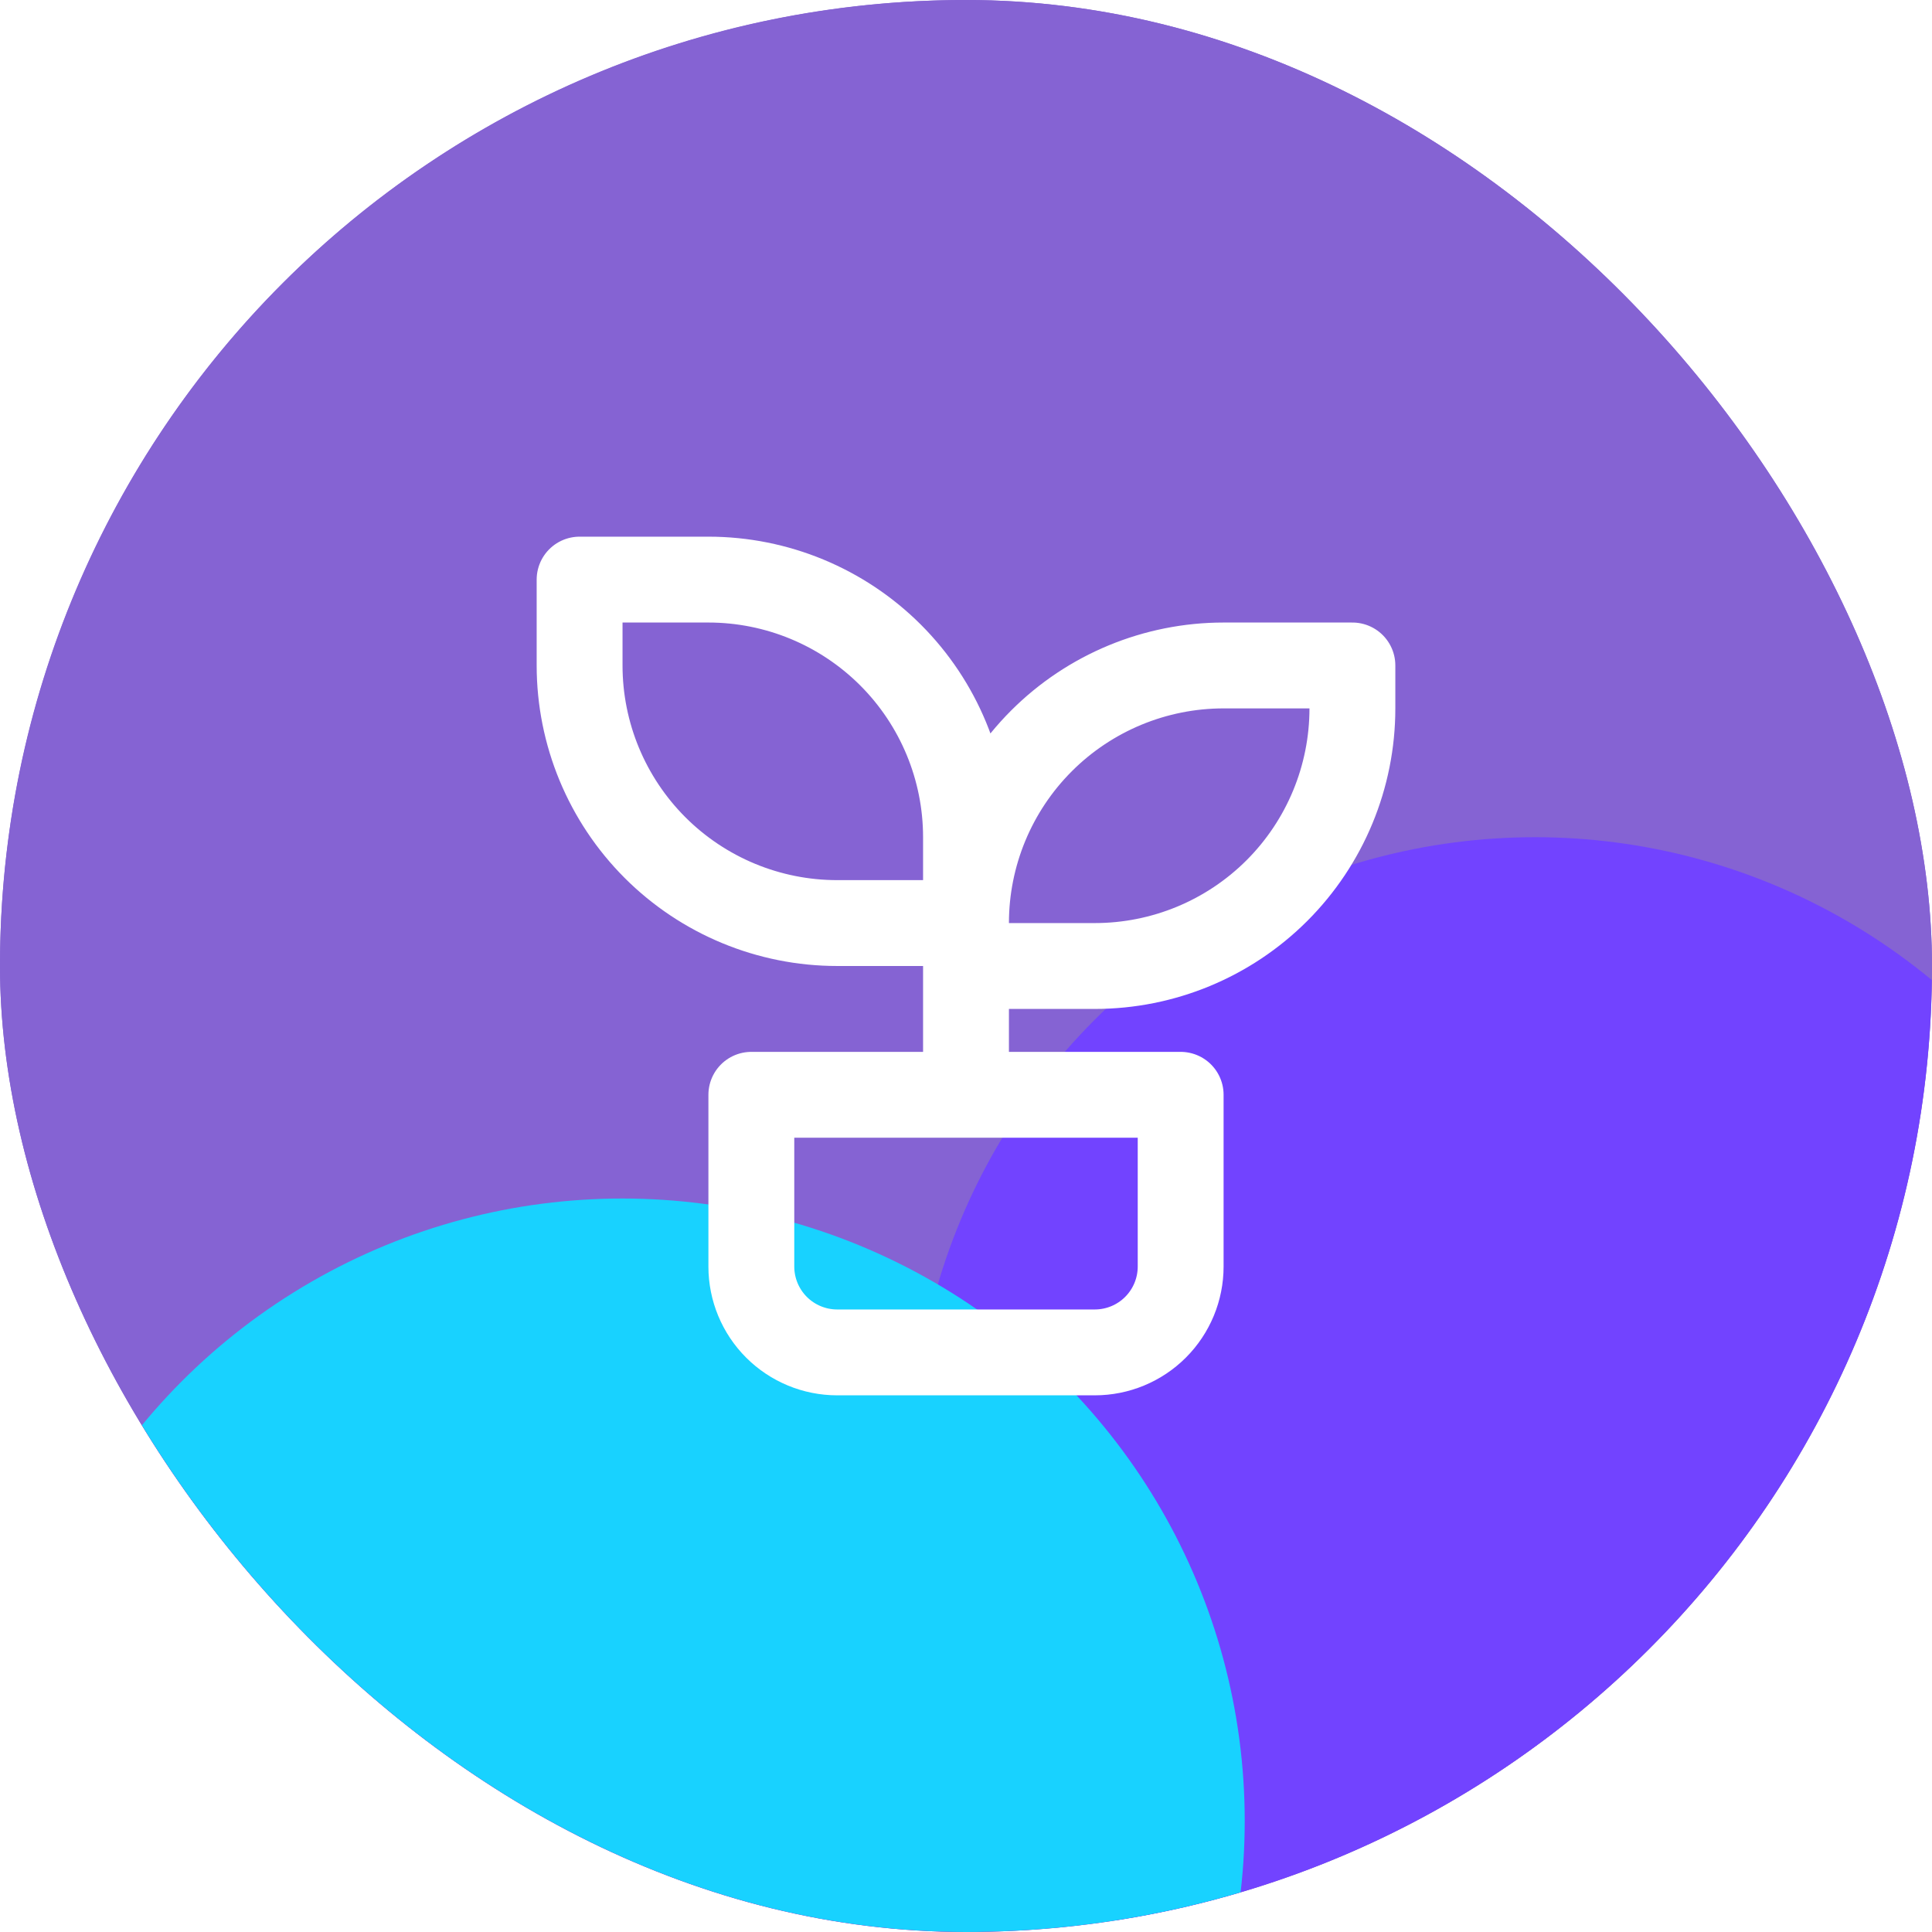
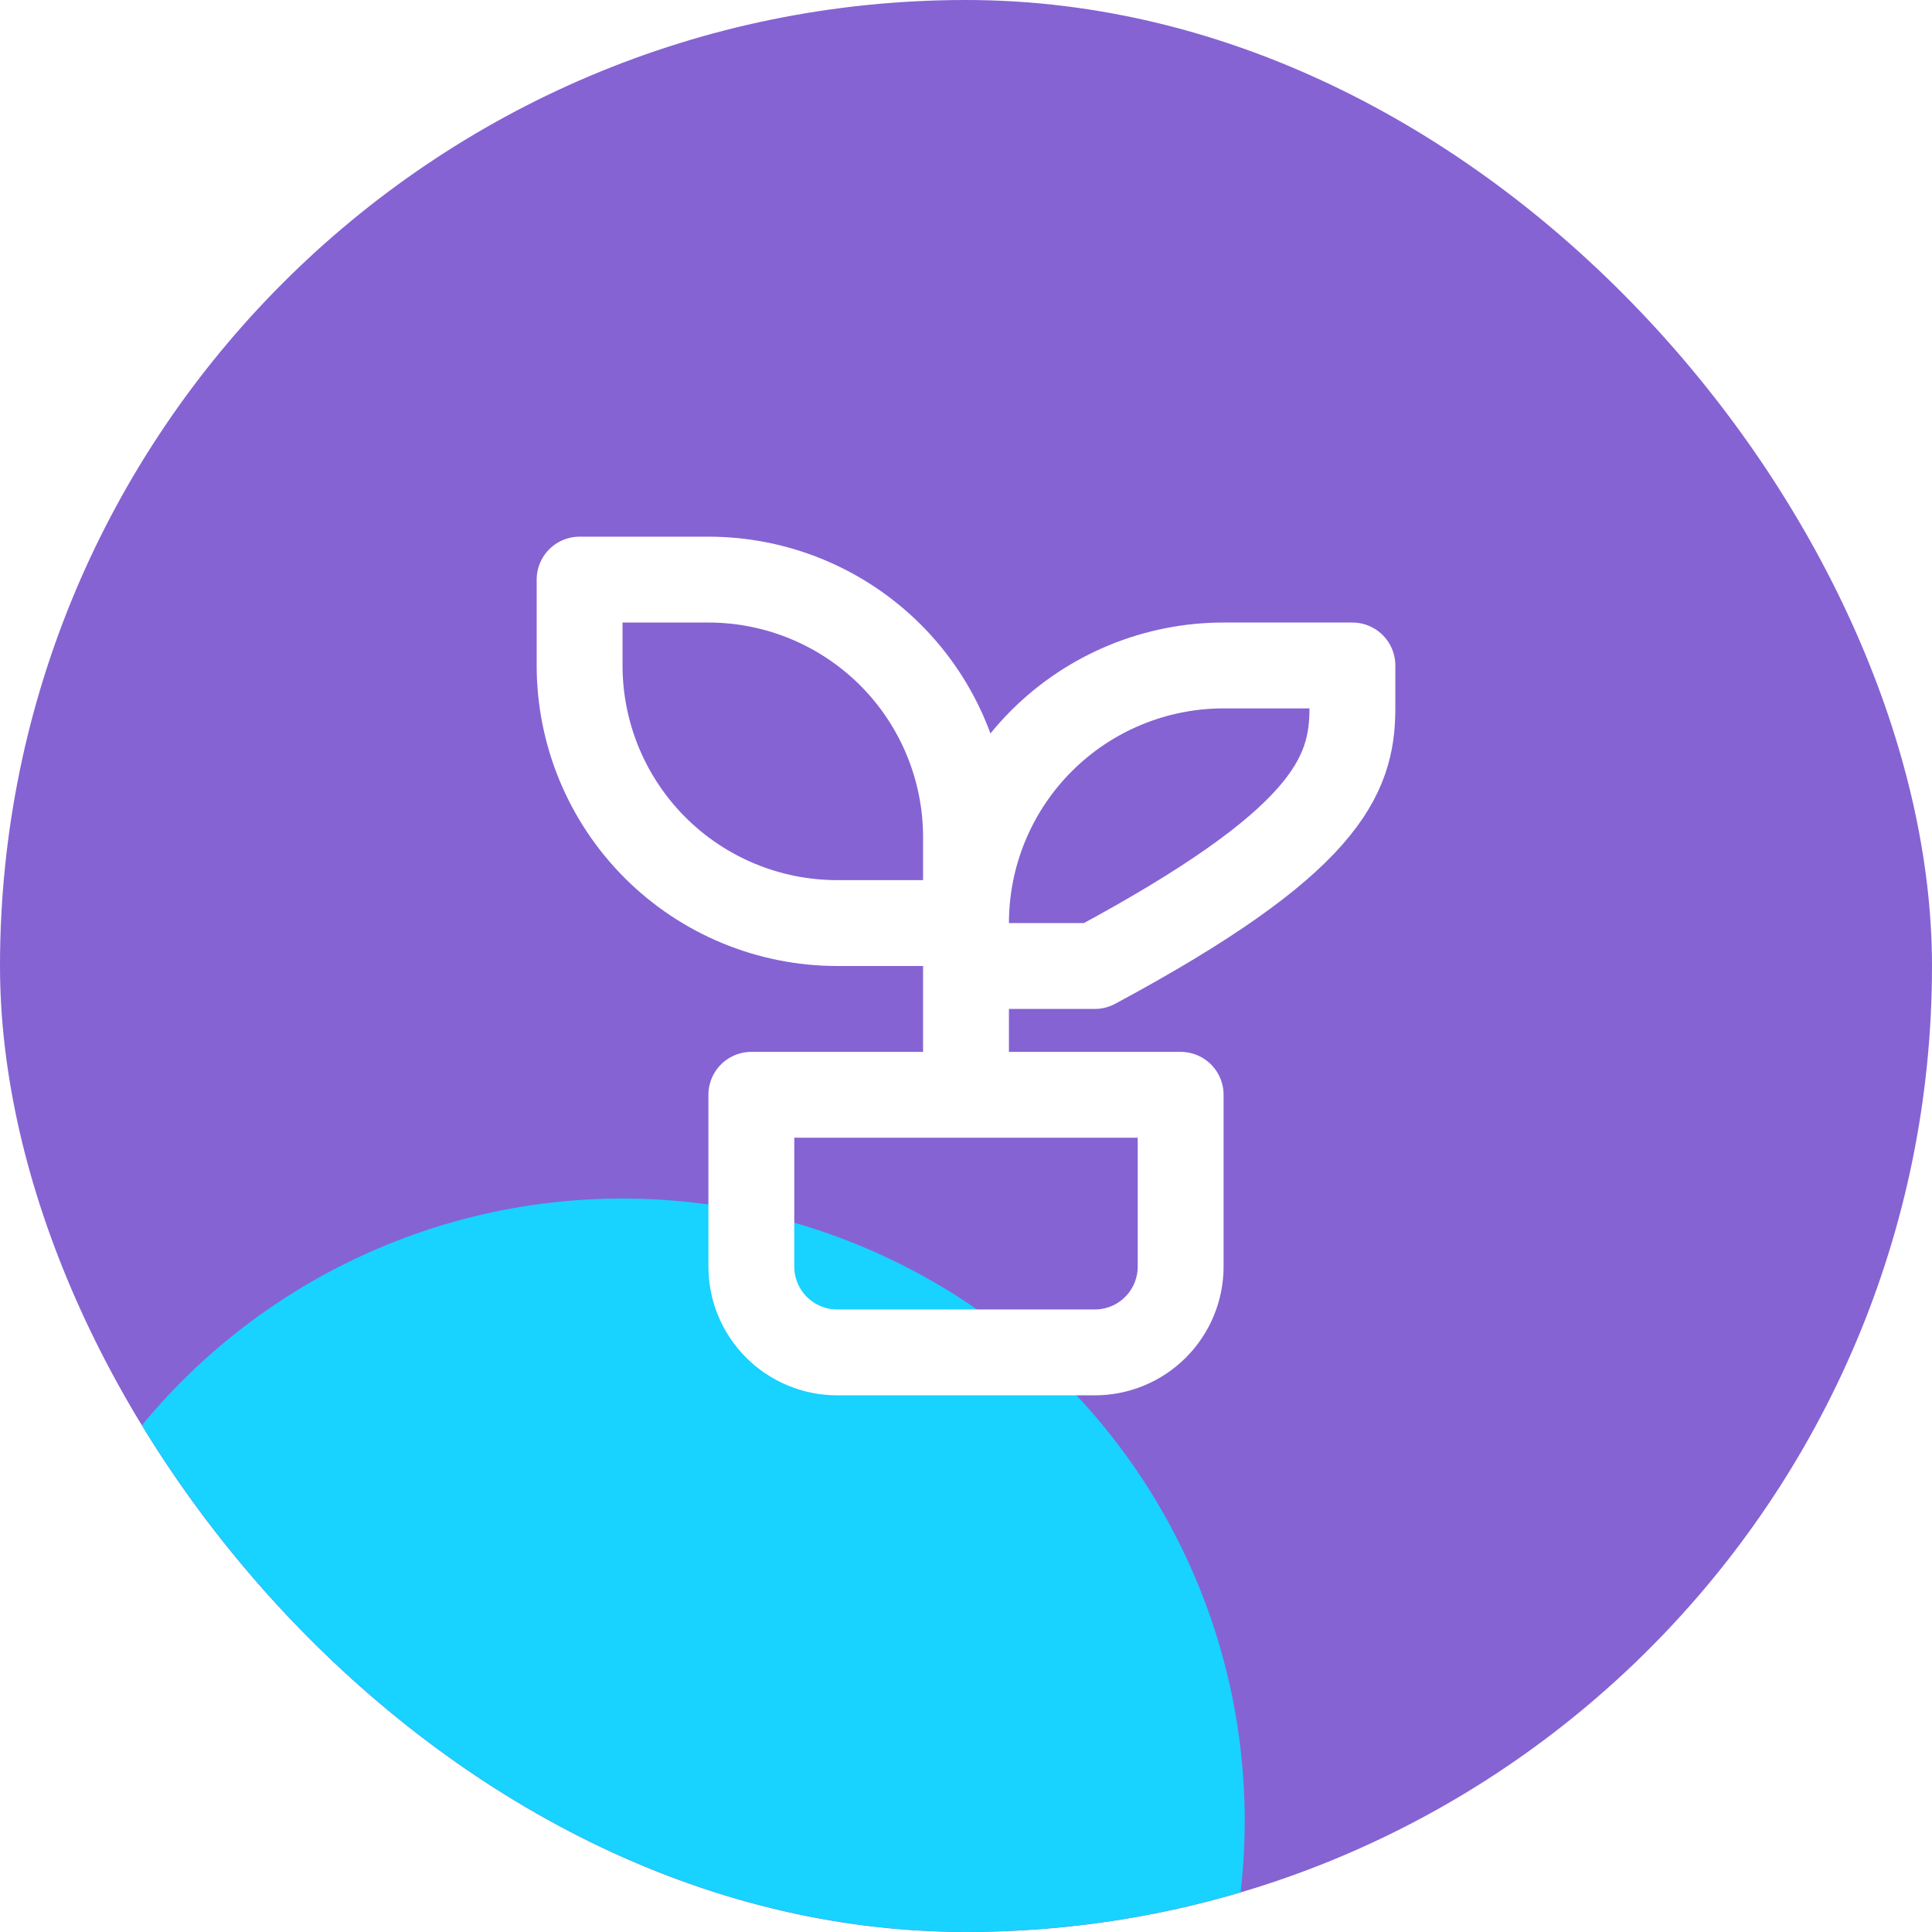
<svg xmlns="http://www.w3.org/2000/svg" width="120" height="120" viewBox="0 0 120 120" fill="none">
  <g clip-path="url(#clip0_2_1414)">
    <rect width="120" height="120" rx="60" fill="#8563D3" />
-     <circle cx="60" cy="60" r="60" fill="#8563D3" />
    <g filter="url(#filter0_f_2_1414)">
-       <circle cx="95.344" cy="90.656" r="38.656" fill="#7243FF" />
-     </g>
+       </g>
    <g filter="url(#filter1_f_2_1414)">
      <circle cx="38.656" cy="113.098" r="38.656" fill="#18D2FF" />
    </g>
-     <path d="M60 60H68C72.243 60 76.313 58.314 79.314 55.314C82.314 52.313 84 48.243 84 44V41.333H76C71.757 41.333 67.687 43.019 64.686 46.02C61.686 49.02 60 53.09 60 57.333H52C47.757 57.333 43.687 55.648 40.686 52.647C37.686 49.647 36 45.577 36 41.333V36H44C48.243 36 52.313 37.686 55.314 40.686C58.314 43.687 60 47.757 60 52V68M46.667 68H73.333V78.667C73.333 80.081 72.771 81.438 71.771 82.438C70.771 83.438 69.415 84 68 84H52C50.586 84 49.229 83.438 48.229 82.438C47.229 81.438 46.667 80.081 46.667 78.667V68Z" stroke="white" stroke-width="5.333" stroke-linecap="round" stroke-linejoin="round" />
+     <path d="M60 60H68C82.314 52.313 84 48.243 84 44V41.333H76C71.757 41.333 67.687 43.019 64.686 46.02C61.686 49.02 60 53.09 60 57.333H52C47.757 57.333 43.687 55.648 40.686 52.647C37.686 49.647 36 45.577 36 41.333V36H44C48.243 36 52.313 37.686 55.314 40.686C58.314 43.687 60 47.757 60 52V68M46.667 68H73.333V78.667C73.333 80.081 72.771 81.438 71.771 82.438C70.771 83.438 69.415 84 68 84H52C50.586 84 49.229 83.438 48.229 82.438C47.229 81.438 46.667 80.081 46.667 78.667V68Z" stroke="white" stroke-width="5.333" stroke-linecap="round" stroke-linejoin="round" />
  </g>
  <defs>
    <filter id="filter0_f_2_1414" x="-21.144" y="-25.832" width="232.976" height="232.976" filterUnits="userSpaceOnUse" color-interpolation-filters="sRGB">
      <feFlood flood-opacity="0" result="BackgroundImageFix" />
      <feBlend mode="normal" in="SourceGraphic" in2="BackgroundImageFix" result="shape" />
      <feGaussianBlur stdDeviation="38.916" result="effect1_foregroundBlur_2_1414" />
    </filter>
    <filter id="filter1_f_2_1414" x="-77.832" y="-3.39" width="232.976" height="232.976" filterUnits="userSpaceOnUse" color-interpolation-filters="sRGB">
      <feFlood flood-opacity="0" result="BackgroundImageFix" />
      <feBlend mode="normal" in="SourceGraphic" in2="BackgroundImageFix" result="shape" />
      <feGaussianBlur stdDeviation="38.916" result="effect1_foregroundBlur_2_1414" />
    </filter>
    <clipPath id="clip0_2_1414">
      <rect width="120" height="120" rx="60" fill="white" />
    </clipPath>
  </defs>
</svg>